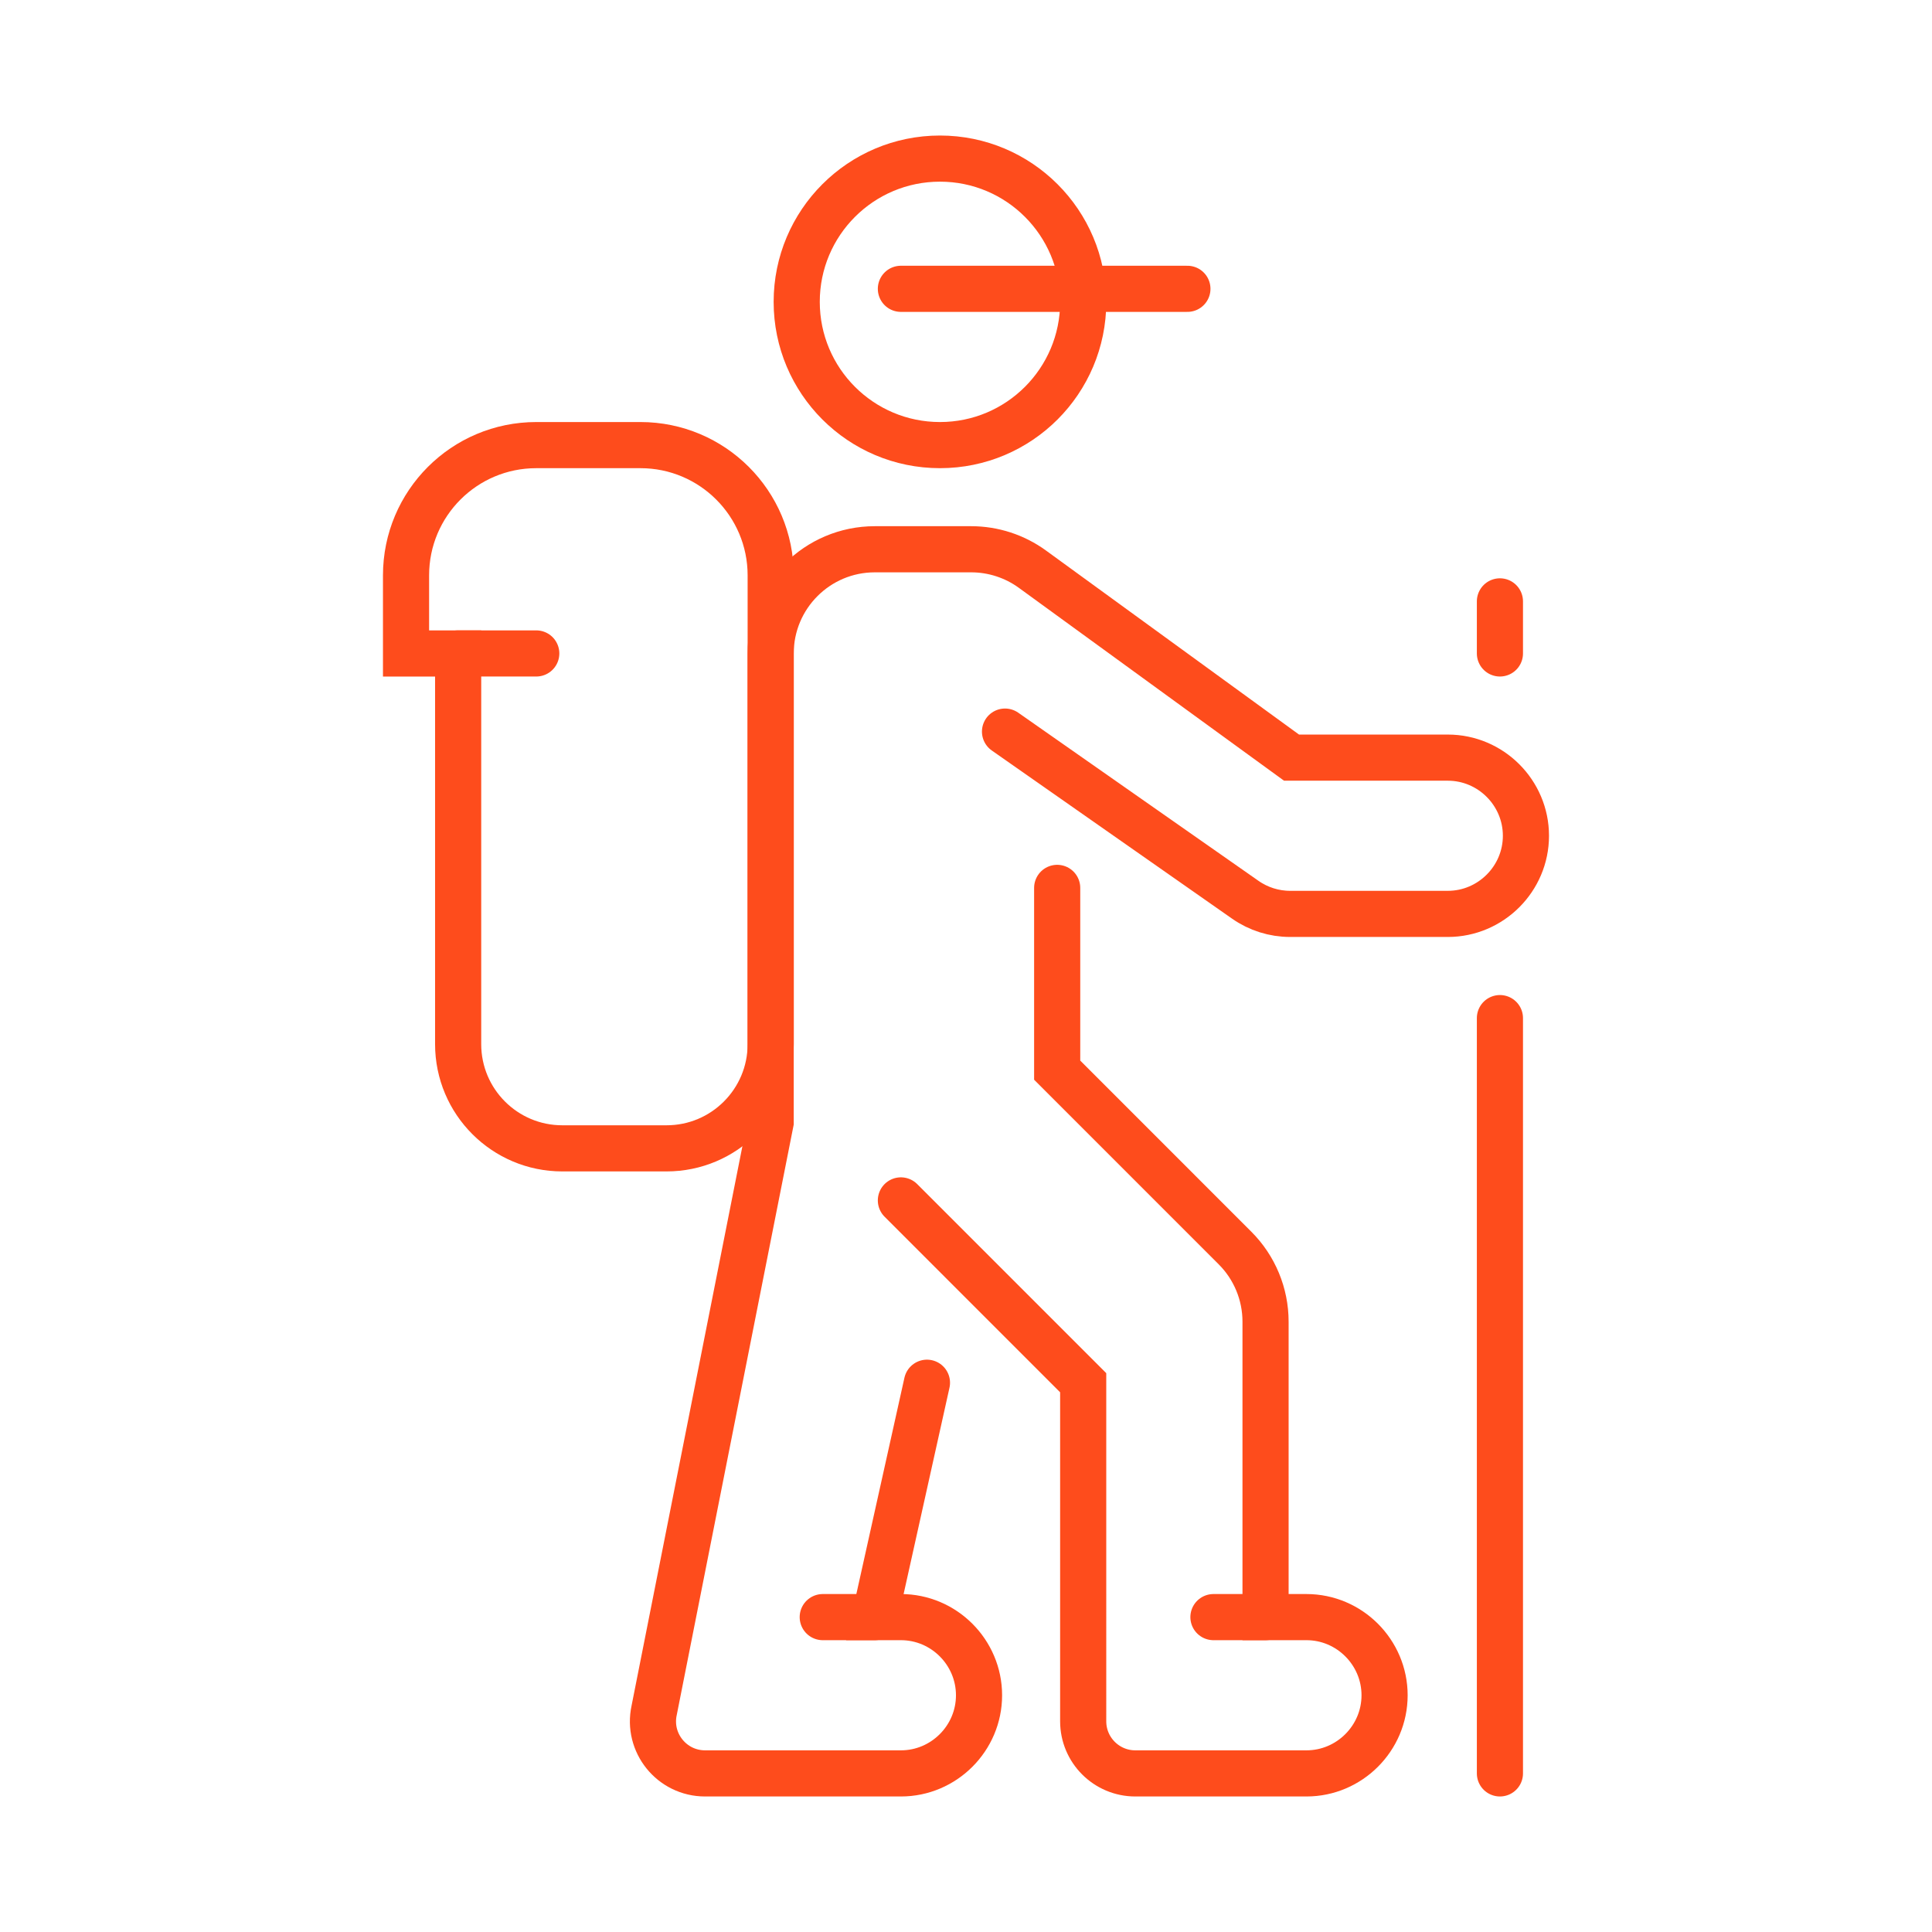
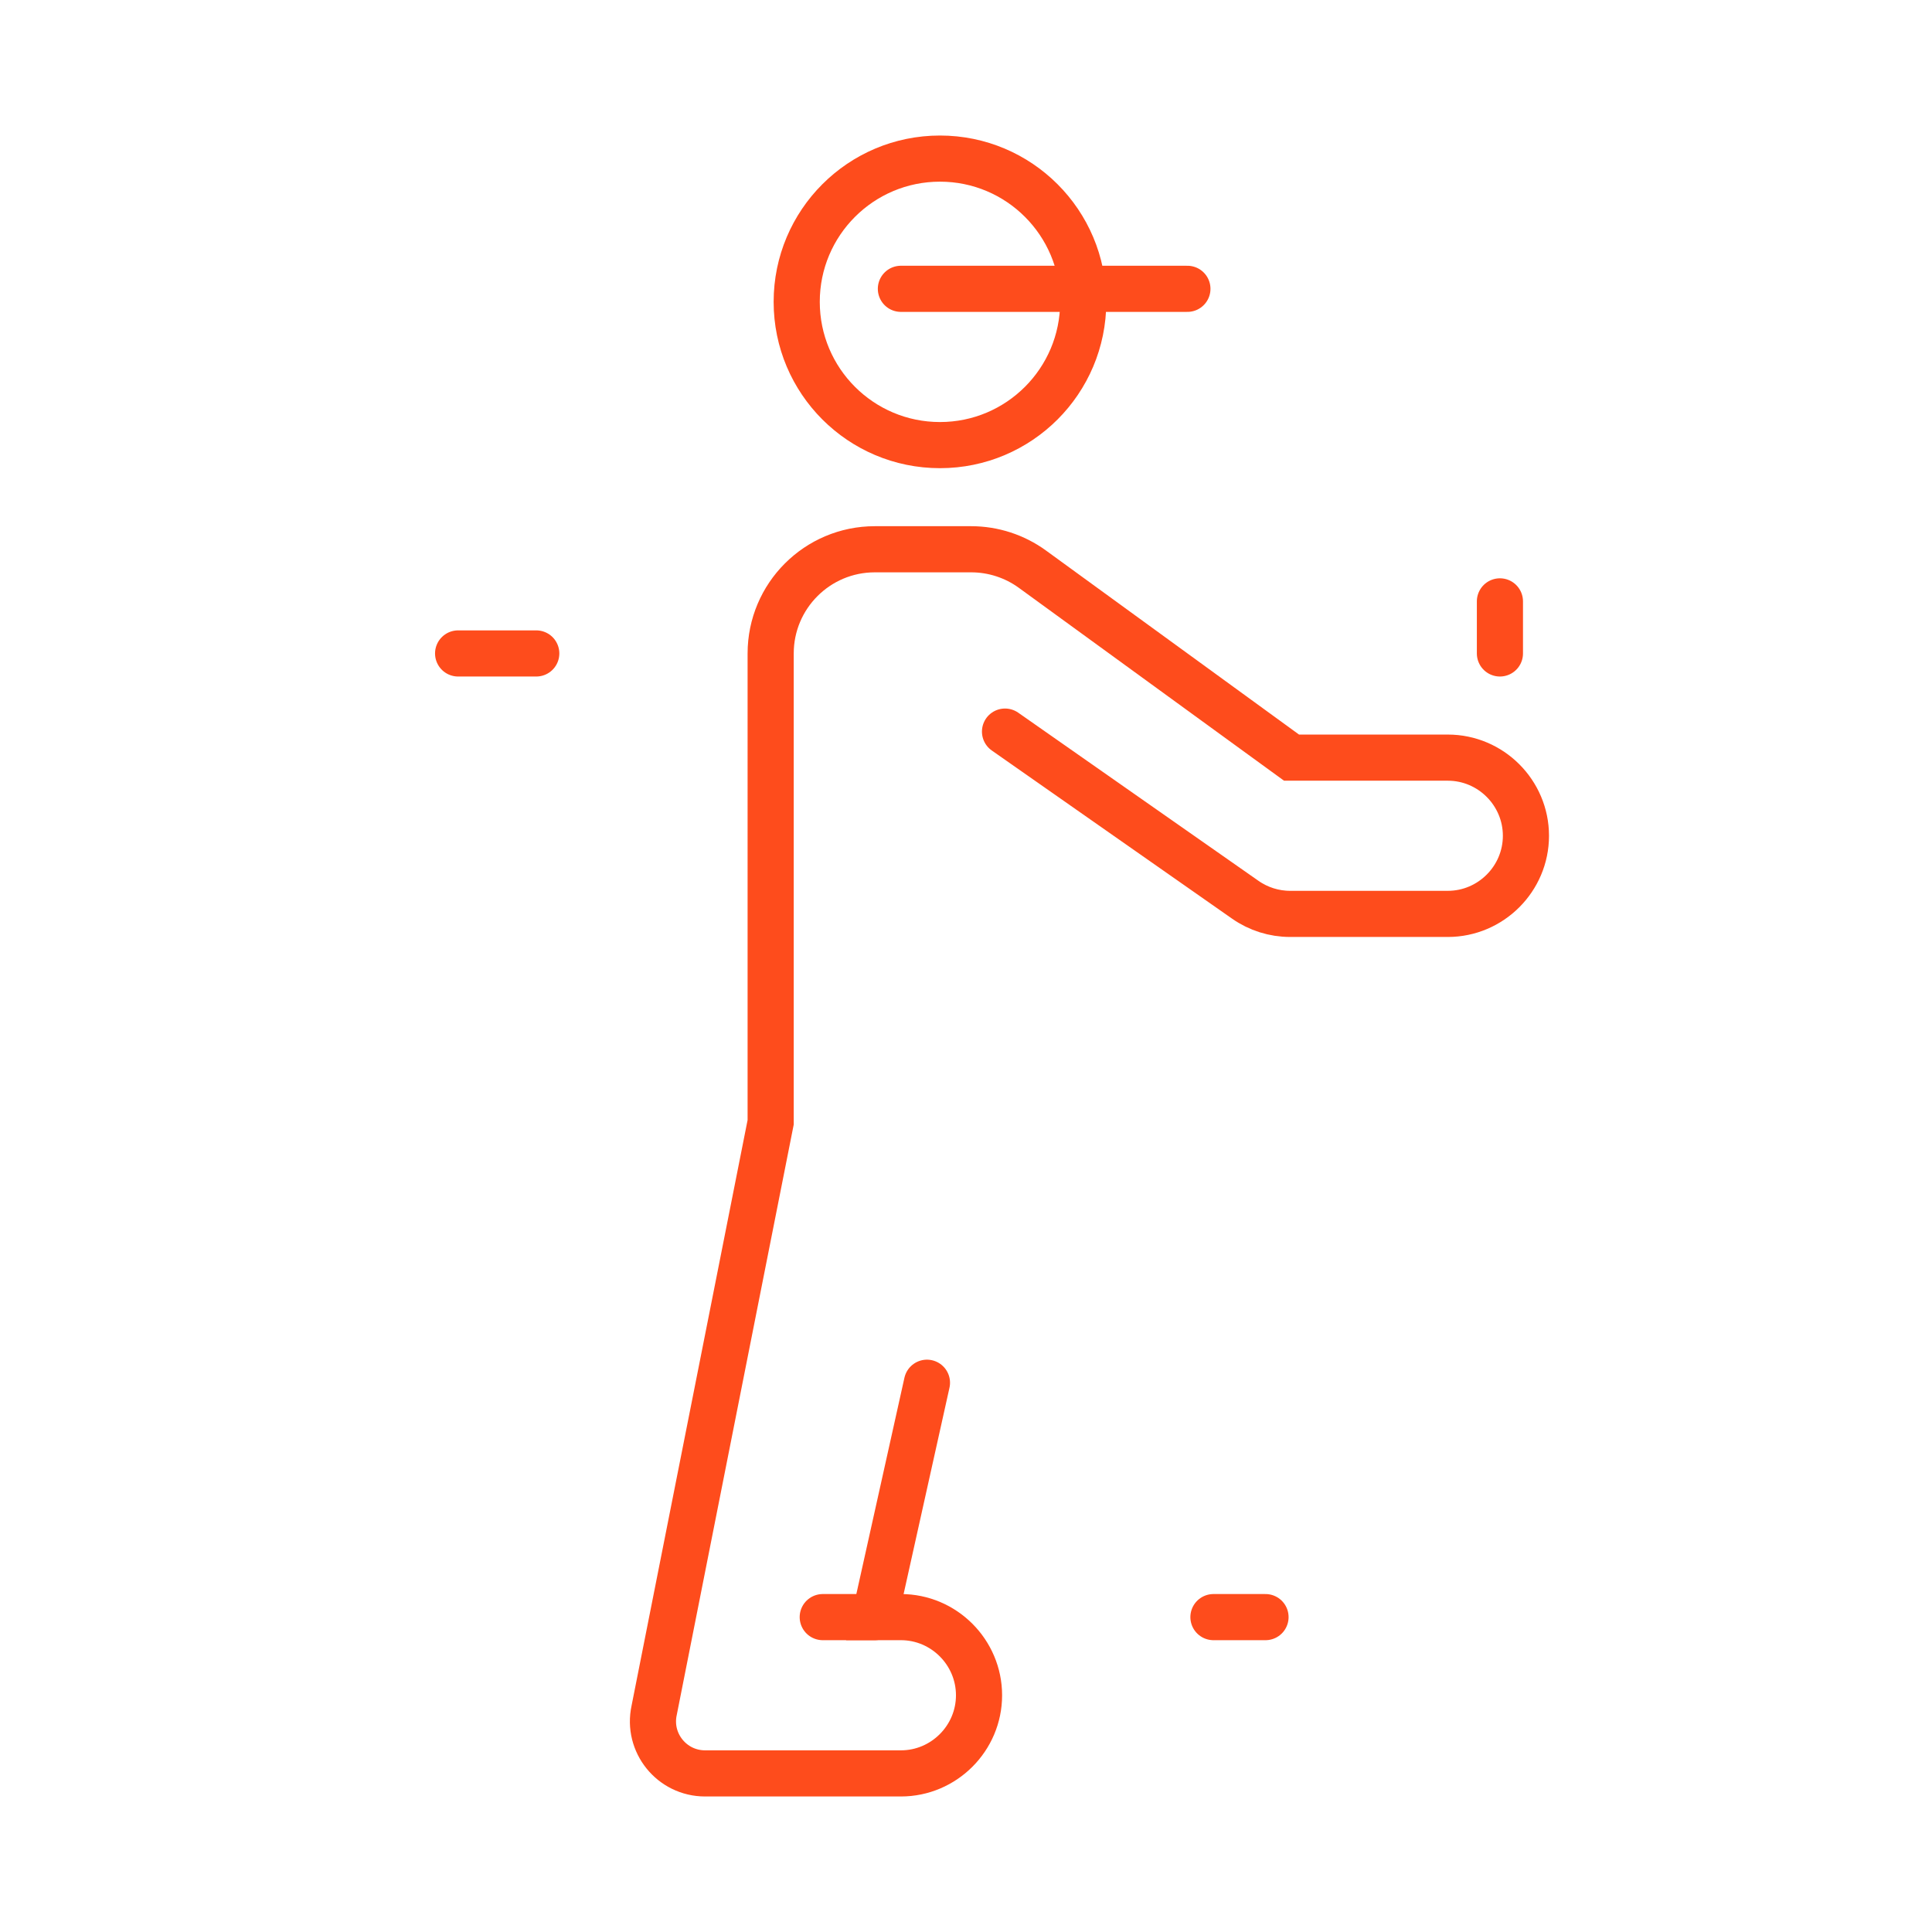
<svg xmlns="http://www.w3.org/2000/svg" version="1.1" id="Calque_1" x="0px" y="0px" width="67px" height="67px" viewBox="0 0 67 67" enable-background="new 0 0 67 67" xml:space="preserve">
  <g id="hiking_2_">
    <g>
-       <line fill="none" stroke="#FE4C1C" stroke-width="1.6" stroke-linecap="round" stroke-miterlimit="10" x1="52.016" y1="35.307" x2="52.016" y2="61.5" />
      <line fill="none" stroke="#FE4C1C" stroke-width="1.6" stroke-linecap="round" stroke-miterlimit="10" x1="52.016" y1="20.855" x2="52.016" y2="22.661" />
    </g>
    <g>
-       <path fill="none" stroke="#FE4C1C" stroke-width="1.6" stroke-linecap="round" stroke-miterlimit="10" d="M22.21,15.436h-3.613    c-2.495,0-4.516,2.021-4.516,4.517v2.709h1.807v13.548c0,1.996,1.618,3.614,3.613,3.614h3.613c1.996,0,3.613-1.618,3.613-3.614    V19.952C26.726,17.457,24.704,15.436,22.21,15.436z" />
      <line fill="none" stroke="#FE4C1C" stroke-width="1.6" stroke-linecap="round" stroke-miterlimit="10" x1="15.887" y1="22.661" x2="18.597" y2="22.661" />
    </g>
    <g>
      <circle fill="none" stroke="#FE4C1C" stroke-width="1.6" stroke-linecap="round" stroke-miterlimit="10" cx="32.597" cy="10.468" r="4.968" />
      <line fill="none" stroke="#FE4C1C" stroke-width="1.6" stroke-linecap="round" stroke-miterlimit="10" x1="41.178" y1="10.016" x2="31.242" y2="10.016" />
      <g>
        <path fill="none" stroke="#FE4C1C" stroke-width="1.6" stroke-linecap="round" stroke-miterlimit="10" d="M32.146,47.952     l-1.807,8.128h0.904c1.491,0,2.709,1.22,2.709,2.711l0,0c0,1.49-1.219,2.709-2.709,2.709h-6.792c-1.153,0-2.01-1.064-1.765-2.189     l4.04-20.391V22.661c0-1.995,1.618-3.613,3.612-3.613h3.341c0.764,0,1.508,0.242,2.125,0.691l8.985,6.535h5.42     c1.491,0,2.709,1.219,2.709,2.71l0,0c0,1.49-1.219,2.709-2.709,2.709h-5.469c-0.556,0-1.098-0.171-1.554-0.49l-8.333-5.832" />
-         <path fill="none" stroke="#FE4C1C" stroke-width="1.6" stroke-linecap="round" stroke-miterlimit="10" d="M36.662,30.791v6.321     l6.167,6.168c0.678,0.677,1.059,1.597,1.059,2.554V56.08h1.419c1.49,0,2.709,1.22,2.709,2.711l0,0c0,1.49-1.22,2.709-2.709,2.709     h-5.936c-0.998,0-1.807-0.81-1.807-1.807V47.952l-6.322-6.323" />
        <line fill="none" stroke="#FE4C1C" stroke-width="1.6" stroke-linecap="round" stroke-miterlimit="10" x1="28.532" y1="56.08" x2="30.338" y2="56.08" />
        <line fill="none" stroke="#FE4C1C" stroke-width="1.6" stroke-linecap="round" stroke-miterlimit="10" x1="42.081" y1="56.08" x2="43.887" y2="56.08" />
      </g>
    </g>
  </g>
</svg>